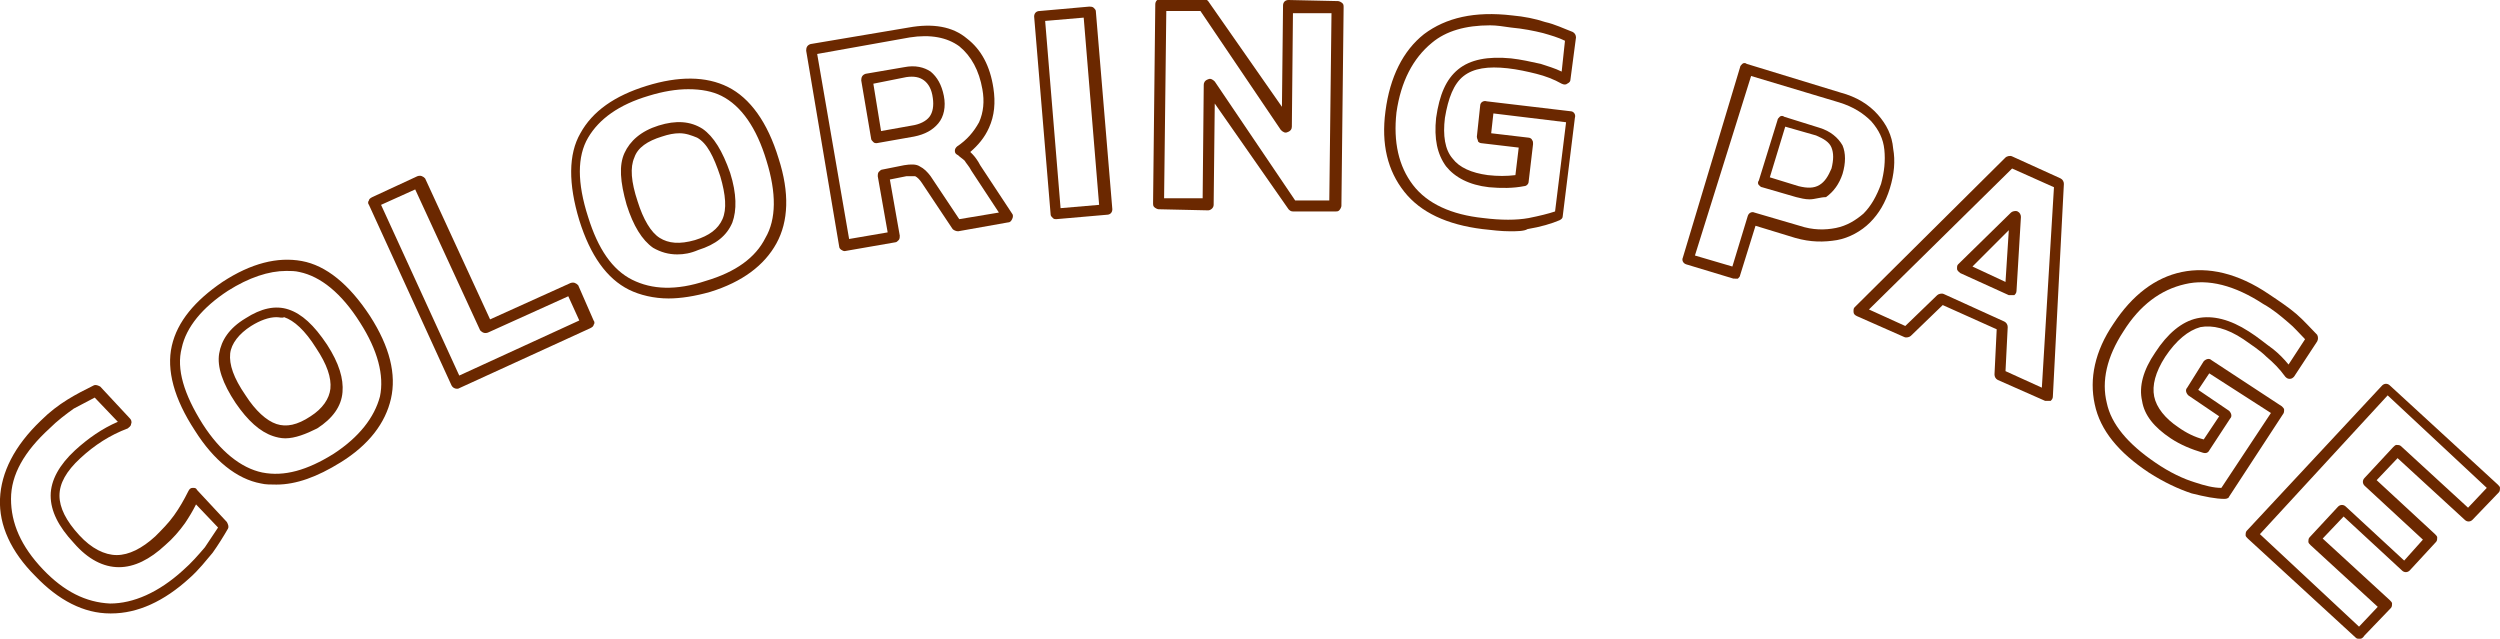
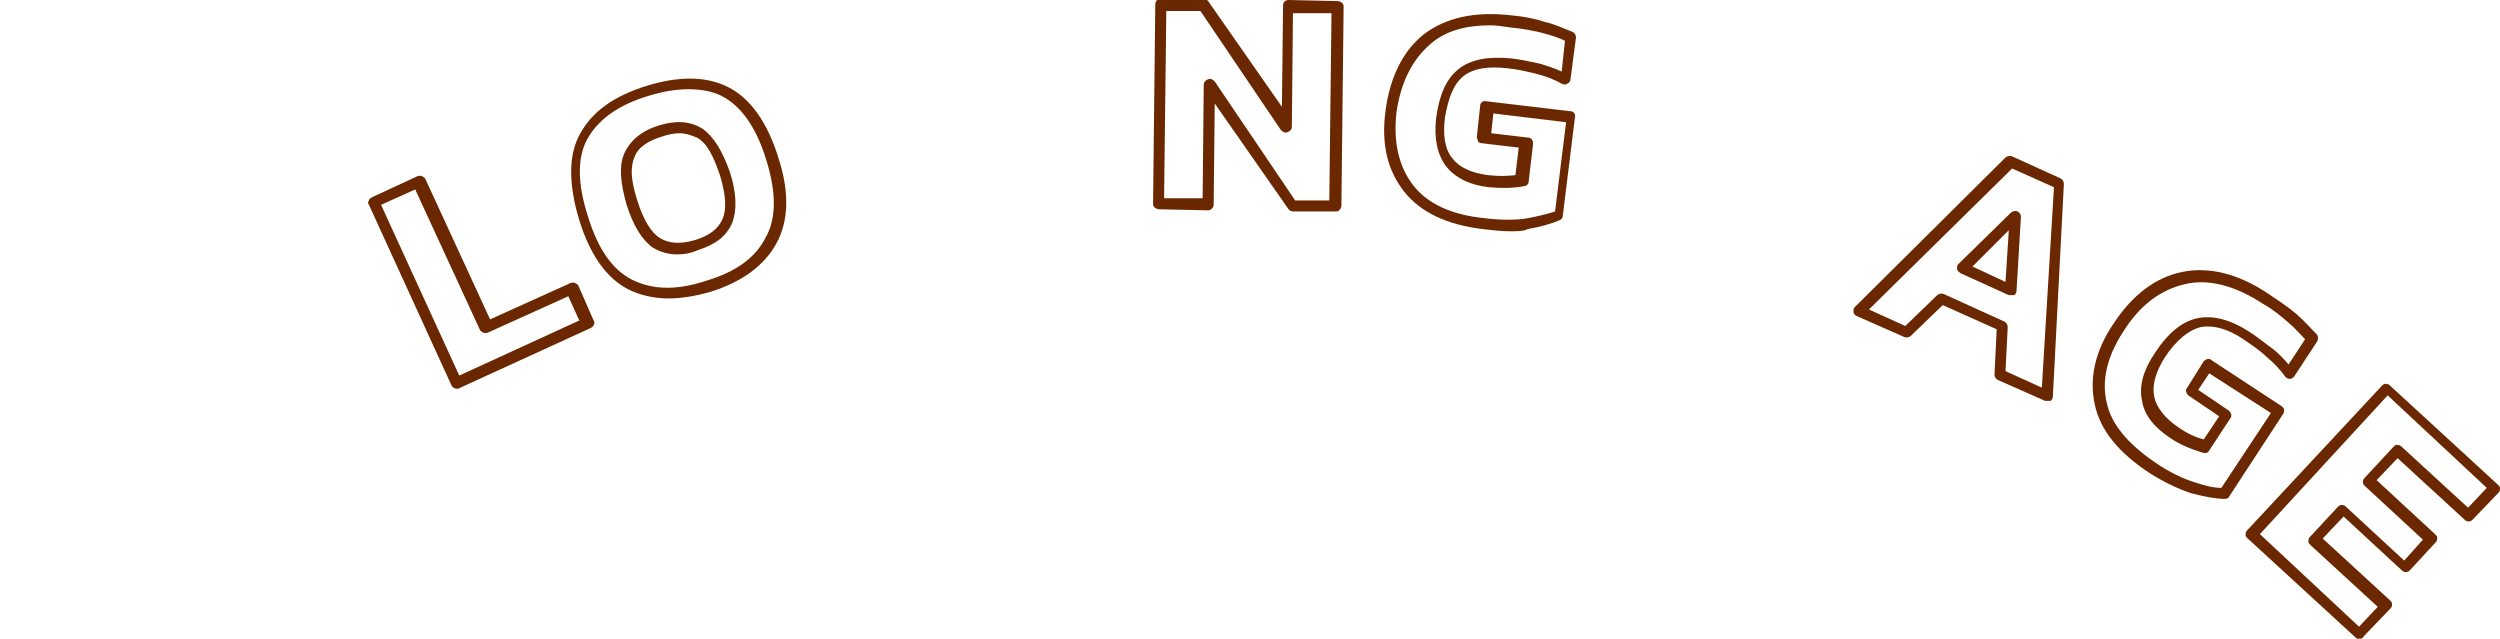
<svg xmlns="http://www.w3.org/2000/svg" version="1.1" id="レイヤー_1" x="0px" y="0px" viewBox="0 0 227 58" style="enable-background:new 0 0 227 58;" xml:space="preserve">
  <style type="text/css">
	.st0{fill:#6B2800;}
</style>
  <g>
-     <path class="st0" d="M10.1,55.7c0,0-0.1,0-0.1,0c-2.4,0-4.7-1.2-6.8-3.4C1,50.1-0.1,47.7,0,45.3c0.1-2.4,1.3-4.8,3.7-7.1   c0.8-0.8,1.6-1.4,2.4-1.9c0.8-0.5,1.6-0.9,2.4-1.3c0.2-0.1,0.4,0,0.6,0.1l2.7,2.9c0.1,0.1,0.2,0.3,0.1,0.5c0,0.2-0.2,0.3-0.3,0.4   c-1.6,0.6-3,1.5-4.3,2.7c-1.3,1.2-1.9,2.3-1.9,3.4c0,1.1,0.6,2.3,1.8,3.6c1.1,1.2,2.3,1.8,3.4,1.8c0,0,0,0,0,0   c1.1,0,2.3-0.6,3.5-1.7c0.6-0.6,1.2-1.2,1.7-1.9c0.5-0.7,0.9-1.4,1.3-2.2c0.1-0.2,0.2-0.3,0.4-0.3c0.2,0,0.3,0,0.4,0.2l2.7,2.9   c0.1,0.2,0.2,0.4,0.1,0.6c-0.4,0.7-0.9,1.5-1.4,2.2c-0.6,0.7-1.2,1.5-2.1,2.3l0,0C14.9,54.6,12.5,55.7,10.1,55.7z M8.6,36.1   c-0.6,0.3-1.3,0.7-1.9,1c-0.7,0.5-1.5,1.1-2.2,1.8C2.2,41,1,43.1,1,45.3c0,2.2,0.9,4.3,2.9,6.4c1.9,2,3.9,3,6.1,3.1   c2.1,0,4.4-1,6.6-3c0,0,0,0,0,0c0.8-0.7,1.4-1.4,2-2.1c0.4-0.6,0.8-1.2,1.2-1.8l-2-2.1c-0.3,0.6-0.6,1.1-1,1.7   c-0.5,0.7-1.1,1.4-1.8,2c-1.4,1.3-2.8,2-4.2,2c0,0,0,0,0,0c-1.4,0-2.8-0.7-4.1-2.2c-1.4-1.5-2.1-2.9-2.1-4.3c0-1.4,0.8-2.8,2.2-4.1   c1.2-1.1,2.5-2,3.9-2.6L8.6,36.1z" />
-     <path class="st0" d="M25.1,44c-0.5,0-1,0-1.4-0.1c-2.2-0.4-4.3-2.1-6-4.8c-1.9-2.9-2.6-5.5-2.1-7.7c0.5-2.2,2.1-4.1,4.6-5.8   c2.6-1.7,5-2.3,7.2-1.9c2.2,0.4,4.3,2.1,6.2,5c1.8,2.8,2.4,5.3,1.9,7.5c-0.5,2.2-2,4.2-4.6,5.8C28.8,43.3,26.9,44,25.1,44z    M26,24.6c-1.6,0-3.4,0.6-5.3,1.8c-2.3,1.5-3.8,3.3-4.2,5.2c-0.5,1.9,0.2,4.2,1.9,6.9c1.6,2.5,3.5,4,5.4,4.4c2,0.4,4.1-0.2,6.5-1.7   l0,0c2.3-1.5,3.7-3.3,4.2-5.2c0.4-1.9-0.2-4.2-1.8-6.7c-1.7-2.7-3.6-4.2-5.5-4.6C26.8,24.6,26.4,24.6,26,24.6z M25.9,39.8   c-0.4,0-0.8-0.1-1.1-0.2c-1.2-0.4-2.3-1.4-3.4-3c-1.2-1.8-1.7-3.3-1.5-4.5c0.2-1.2,0.9-2.3,2.4-3.2c1.4-0.9,2.7-1.2,3.9-0.8   c1.2,0.4,2.3,1.4,3.5,3.2c1.1,1.7,1.5,3.1,1.4,4.3c-0.1,1.3-0.9,2.4-2.3,3.3l0,0C27.8,39.4,26.8,39.8,25.9,39.8z M25.1,28.8   c-0.7,0-1.5,0.3-2.3,0.8c-1.1,0.7-1.8,1.6-1.9,2.5c-0.1,1,0.3,2.2,1.4,3.8c0.9,1.4,1.9,2.3,2.8,2.6c0.9,0.3,1.9,0.1,3.1-0.7l0,0   c1.1-0.7,1.7-1.6,1.8-2.5c0.1-1-0.3-2.2-1.3-3.7c-1-1.6-2-2.5-2.9-2.8C25.6,28.9,25.4,28.8,25.1,28.8z" />
    <path class="st0" d="M41.5,35.3c-0.2,0-0.4-0.1-0.5-0.3l-7.5-16.4c-0.1-0.1-0.1-0.3,0-0.4c0-0.1,0.1-0.2,0.3-0.3l4.1-1.9   c0.3-0.1,0.5,0,0.7,0.2l5.9,12.8l7.3-3.3c0.3-0.1,0.5,0,0.7,0.2l1.4,3.2c0.1,0.1,0.1,0.3,0,0.4c0,0.1-0.1,0.2-0.3,0.3l-11.8,5.4   C41.6,35.3,41.6,35.3,41.5,35.3z M34.6,18.6l7.1,15.5l10.9-5l-1-2.2l-7.3,3.3c-0.3,0.1-0.5,0-0.7-0.2l-5.9-12.8L34.6,18.6z" />
    <path class="st0" d="M60.7,27.1c-1.3,0-2.6-0.3-3.6-0.8c-2-1-3.5-3.1-4.5-6.3c-1-3.3-1-6,0.1-7.9c1.1-2,3.1-3.4,6-4.3   c2.9-0.9,5.4-0.9,7.4,0.1c2,1,3.6,3.2,4.6,6.5c1,3.1,0.9,5.7-0.2,7.7c-1.1,2-3.1,3.5-6,4.4C63.1,26.9,61.8,27.1,60.7,27.1z    M62.5,8.1c-1.1,0-2.3,0.2-3.6,0.6c-2.7,0.8-4.5,2.1-5.5,3.8c-1,1.7-1,4.1,0,7.2c0.9,2.9,2.2,4.8,4,5.7c1.8,0.9,4,1,6.7,0.1   c2.7-0.8,4.5-2.1,5.4-3.9c1-1.7,1-4.1,0.1-7c-0.9-3-2.3-5-4.1-5.9C64.7,8.3,63.7,8.1,62.5,8.1z M61.5,23.1c-0.8,0-1.5-0.2-2.2-0.6   c-1-0.7-1.8-2-2.4-3.9c-0.6-2.1-0.7-3.6-0.2-4.7c0.5-1.1,1.5-2,3.1-2.5c1.6-0.5,2.9-0.4,4,0.3c1,0.7,1.8,2,2.5,4   c0.6,1.9,0.6,3.4,0.2,4.5c-0.5,1.2-1.5,2-3.1,2.5l0,0C62.7,23,62.1,23.1,61.5,23.1z M61.7,12.1c-0.5,0-1,0.1-1.6,0.3   c-1.3,0.4-2.2,1-2.5,1.9c-0.4,0.9-0.3,2.2,0.3,4c0.5,1.6,1.2,2.8,2,3.3c0.8,0.5,1.8,0.6,3.2,0.2l0,0c1.3-0.4,2.1-1,2.5-1.9   c0.4-0.9,0.3-2.2-0.2-3.9c-0.6-1.8-1.2-3-2.1-3.5C62.8,12.3,62.3,12.1,61.7,12.1z" />
-     <path class="st0" d="M76.7,22.8c-0.2,0-0.5-0.2-0.5-0.4L73.2,4.6c0-0.3,0.1-0.5,0.4-0.6l8.9-1.5c2.2-0.4,4-0.1,5.3,1   c1.3,1,2.1,2.5,2.4,4.5c0.2,1.3,0.1,2.5-0.4,3.6c-0.4,0.9-1,1.6-1.7,2.2c0.1,0.1,0.2,0.2,0.2,0.2c0.2,0.2,0.5,0.6,0.7,1l2.9,4.4   c0.1,0.1,0.1,0.3,0,0.5c-0.1,0.2-0.2,0.3-0.4,0.3L87,21c-0.2,0-0.4-0.1-0.5-0.2l-2.8-4.2c-0.2-0.3-0.4-0.5-0.6-0.6   C83,16,82.7,16,82.3,16l-1.5,0.3l0.9,5.1c0,0.1,0,0.3-0.1,0.4c-0.1,0.1-0.2,0.2-0.3,0.2L76.7,22.8C76.8,22.8,76.7,22.8,76.7,22.8z    M74.2,4.9l2.9,16.8l3.5-0.6L79.7,16c0-0.1,0-0.3,0.1-0.4c0.1-0.1,0.2-0.2,0.3-0.2l2-0.4c0.6-0.1,1.1-0.1,1.4,0.1   c0.4,0.2,0.7,0.5,1,0.9l2.6,3.9l3.6-0.6l-2.5-3.8c-0.2-0.4-0.5-0.7-0.6-0.9c-0.2-0.2-0.4-0.3-0.6-0.5c-0.2-0.1-0.3-0.2-0.3-0.4   c0-0.2,0.1-0.3,0.2-0.4c0.9-0.6,1.5-1.3,2-2.2c0.4-0.9,0.5-1.9,0.3-3c-0.3-1.7-1-3-2.1-3.9c-1.1-0.8-2.6-1.1-4.5-0.8L74.2,4.9z    M79.6,13c-0.1,0-0.2,0-0.3-0.1c-0.1-0.1-0.2-0.2-0.2-0.3l-0.9-5.3c0-0.3,0.1-0.5,0.4-0.6l3.5-0.6c1-0.2,1.8,0,2.4,0.4   c0.6,0.5,1,1.2,1.2,2.2c0.2,1,0,1.9-0.5,2.5c-0.5,0.6-1.2,1-2.2,1.2L79.6,13C79.7,13,79.6,13,79.6,13z M79.3,7.6l0.7,4.3l2.8-0.5   c0.7-0.1,1.3-0.4,1.6-0.8c0.3-0.4,0.4-1,0.3-1.7c-0.1-0.8-0.4-1.3-0.8-1.6C83.5,7,83,6.9,82.3,7L79.3,7.6z" />
-     <path class="st0" d="M95.9,19.9c-0.1,0-0.2,0-0.3-0.1c-0.1-0.1-0.2-0.2-0.2-0.3l-1.5-18c0-0.3,0.2-0.5,0.5-0.5l4.5-0.4   c0.1,0,0.3,0,0.4,0.1c0.1,0.1,0.2,0.2,0.2,0.3l1.5,18c0,0.3-0.2,0.5-0.5,0.5L95.9,19.9C95.9,19.9,95.9,19.9,95.9,19.9z M94.9,1.9   l1.4,17l3.5-0.3l-1.4-17L94.9,1.9z" />
    <path class="st0" d="M121.3,19.2C121.3,19.2,121.3,19.2,121.3,19.2l-3.9,0c-0.2,0-0.3-0.1-0.4-0.2l-6.7-9.6l-0.1,9.2   c0,0.3-0.3,0.5-0.5,0.5l-4.5-0.1c-0.1,0-0.3-0.1-0.4-0.2c-0.1-0.1-0.1-0.2-0.1-0.4l0.2-18c0-0.3,0.2-0.5,0.5-0.5l3.9,0   c0.2,0,0.3,0.1,0.4,0.2l6.7,9.6l0.1-9.2c0-0.3,0.2-0.5,0.5-0.5c0,0,0,0,0,0l4.5,0.1c0.1,0,0.3,0.1,0.4,0.2c0.1,0.1,0.1,0.2,0.1,0.4   l-0.2,18c0,0.1-0.1,0.3-0.2,0.4C121.5,19.2,121.4,19.2,121.3,19.2z M117.6,18.2l3.1,0l0.2-17l-3.5,0l-0.1,10.3   c0,0.2-0.1,0.4-0.4,0.5c-0.2,0.1-0.4,0-0.6-0.2L109,1l-3.1,0l-0.2,17l3.5,0l0.1-10.3c0-0.2,0.1-0.4,0.4-0.5c0.2-0.1,0.4,0,0.6,0.2   L117.6,18.2z" />
    <path class="st0" d="M137.1,21c-0.8,0-1.6-0.1-2.5-0.2c-3.2-0.4-5.6-1.5-7.1-3.4c-1.5-1.9-2.1-4.3-1.7-7.3c0.4-3.1,1.6-5.5,3.5-7   c2-1.5,4.6-2.1,8-1.7c1.1,0.1,2.1,0.3,3,0.6c0.9,0.2,1.7,0.6,2.5,0.9c0.2,0.1,0.3,0.3,0.3,0.5l-0.5,3.8c0,0.2-0.1,0.3-0.3,0.4   c-0.1,0.1-0.3,0.1-0.5,0c-0.7-0.4-1.5-0.7-2.3-0.9c-0.8-0.2-1.7-0.4-2.6-0.5c-1.8-0.2-3.1,0-4,0.7c-0.9,0.7-1.4,2-1.7,3.8   c-0.2,1.6,0,2.9,0.7,3.7c0.6,0.8,1.7,1.3,3.2,1.5c0.9,0.1,1.7,0.1,2.5,0l0.3-2.5l-3.4-0.4c-0.1,0-0.3-0.1-0.3-0.2s-0.1-0.2-0.1-0.4   l0.3-2.8c0-0.3,0.3-0.5,0.6-0.4l7.6,0.9c0.3,0,0.5,0.3,0.4,0.6l-1.1,8.9c0,0.2-0.1,0.3-0.3,0.4c-0.7,0.3-1.7,0.6-2.9,0.8   C138.4,21,137.7,21,137.1,21z M135.3,2.3c-2.2,0-4,0.5-5.3,1.6c-1.7,1.4-2.8,3.5-3.2,6.3c-0.3,2.7,0.2,4.9,1.5,6.6   c1.3,1.7,3.5,2.7,6.4,3l0,0c1.6,0.2,3,0.2,4.1,0c1-0.2,1.8-0.4,2.4-0.6l1-8.1l-6.6-0.8l-0.2,1.8l3.4,0.4c0.1,0,0.3,0.1,0.3,0.2   c0.1,0.1,0.1,0.2,0.1,0.4l-0.4,3.4c0,0.2-0.2,0.4-0.4,0.4c-1,0.2-2.1,0.2-3.2,0.1c-1.8-0.2-3.1-0.9-3.9-1.9   c-0.8-1.1-1.1-2.5-0.9-4.4c0.3-2.1,0.9-3.5,2-4.4c1.1-0.9,2.7-1.2,4.8-1c0.9,0.1,1.8,0.3,2.7,0.5c0.6,0.2,1.3,0.4,1.9,0.7l0.3-2.8   c-0.6-0.3-1.3-0.5-2-0.7c-0.8-0.2-1.8-0.4-2.9-0.5C136.5,2.4,135.9,2.3,135.3,2.3z" />
-     <path class="st0" d="M157.5,25.3c0,0-0.1,0-0.1,0l-4.3-1.3c-0.3-0.1-0.4-0.4-0.3-0.6L158,6.1c0-0.1,0.1-0.2,0.2-0.3   c0.1-0.1,0.3-0.1,0.4,0l8.5,2.6c1.5,0.4,2.6,1.1,3.4,2c0.8,0.9,1.3,1.9,1.4,3.1c0.2,1.1,0.1,2.3-0.3,3.6c-0.4,1.3-1,2.3-1.8,3.1   c-0.8,0.8-1.9,1.4-3,1.6c-1.2,0.2-2.4,0.2-3.8-0.2l-3.6-1.1L158,25c0,0.1-0.1,0.2-0.2,0.3C157.7,25.3,157.6,25.3,157.5,25.3z    M153.9,23.2l3.4,1l1.4-4.6c0.1-0.3,0.4-0.4,0.6-0.3l4.1,1.2c1.2,0.4,2.3,0.4,3.3,0.2c1-0.2,1.8-0.7,2.5-1.3   c0.7-0.7,1.2-1.6,1.6-2.7c0.3-1.1,0.4-2.1,0.3-3.1c-0.1-1-0.5-1.8-1.2-2.6c-0.7-0.7-1.6-1.3-2.9-1.7l-8-2.4L153.9,23.2z    M164.3,18.1c-0.4,0-0.8-0.1-1.2-0.2l-3.1-0.9c-0.1,0-0.2-0.1-0.3-0.2c-0.1-0.1-0.1-0.3,0-0.4l1.7-5.5c0-0.1,0.1-0.2,0.2-0.3   c0.1-0.1,0.3-0.1,0.4,0l3.2,1c1,0.3,1.7,0.9,2.1,1.6c0.3,0.7,0.3,1.6,0,2.6c-0.3,0.9-0.8,1.6-1.5,2.1   C165.3,17.9,164.8,18.1,164.3,18.1z M160.7,16.1l2.6,0.8c0.8,0.2,1.4,0.2,1.9-0.1c0.5-0.3,0.8-0.8,1.1-1.5c0.2-0.8,0.2-1.4,0-1.9   c-0.2-0.5-0.7-0.8-1.4-1.1l-2.8-0.8L160.7,16.1z" />
    <path class="st0" d="M185.9,36.4c-0.1,0-0.1,0-0.2,0l-4.3-1.9c-0.2-0.1-0.3-0.3-0.3-0.5l0.2-4.1l-4.9-2.2l-2.9,2.8   c-0.1,0.1-0.4,0.2-0.6,0.1l-4.3-1.9c-0.2-0.1-0.3-0.2-0.3-0.4c0-0.2,0-0.3,0.1-0.4l13.7-13.6c0.1-0.1,0.4-0.2,0.6-0.1l4.4,2   c0.2,0.1,0.3,0.3,0.3,0.5L186.4,36c0,0.2-0.1,0.3-0.2,0.4C186.1,36.4,186,36.4,185.9,36.4z M182.1,33.7l3.3,1.5l1.1-18.2l-3.8-1.7   l-13,12.8l3.3,1.5l2.9-2.8c0.1-0.1,0.4-0.2,0.6-0.1l5.5,2.5c0.2,0.1,0.3,0.3,0.3,0.5L182.1,33.7z M182.6,26.8c-0.1,0-0.1,0-0.2,0   l-4.4-2c-0.1-0.1-0.3-0.2-0.3-0.4c0-0.2,0-0.3,0.1-0.4l4.8-4.7c0.1-0.1,0.4-0.2,0.6-0.1c0.2,0.1,0.3,0.3,0.3,0.5l-0.4,6.7   c0,0.2-0.1,0.3-0.2,0.4C182.8,26.8,182.7,26.8,182.6,26.8z M179.1,24.2l3,1.4l0.3-4.7L179.1,24.2z" />
    <path class="st0" d="M202,45.3L202,45.3c-0.8,0-1.8-0.2-3-0.5c-1.2-0.4-2.5-1-3.9-1.9c0,0,0,0,0,0c-2.7-1.8-4.4-3.8-4.9-6.2   c-0.5-2.3,0-4.8,1.7-7.3c1.7-2.6,3.8-4.2,6.2-4.7c2.4-0.5,5.1,0.1,7.9,2c0.9,0.6,1.8,1.2,2.5,1.8c0.7,0.6,1.3,1.3,1.9,1.9   c0.1,0.2,0.1,0.4,0,0.6l-2.1,3.2c-0.1,0.1-0.2,0.2-0.4,0.2c-0.2,0-0.3-0.1-0.4-0.2c-0.5-0.7-1.1-1.3-1.7-1.8   c-0.6-0.6-1.4-1.1-2.1-1.6c-1.5-1-2.8-1.3-3.9-1.1c-1.1,0.3-2.2,1.2-3.2,2.7c-0.9,1.4-1.2,2.6-1,3.6c0.2,1,1,2,2.2,2.8   c0.7,0.5,1.5,0.9,2.3,1.1l1.4-2.1l-2.8-1.9c-0.2-0.2-0.3-0.5-0.1-0.7l1.5-2.4c0.2-0.2,0.5-0.3,0.7-0.1l6.4,4.2   c0.1,0.1,0.2,0.2,0.2,0.3c0,0.1,0,0.3-0.1,0.4l-4.9,7.5C202.4,45.2,202.2,45.3,202,45.3z M195.7,42c1.3,0.9,2.6,1.5,3.6,1.8   c0.9,0.3,1.7,0.5,2.4,0.5l4.5-6.8l-5.6-3.6l-1,1.5l2.8,1.9c0.2,0.2,0.3,0.5,0.1,0.7l-1.9,2.9c-0.1,0.2-0.3,0.3-0.6,0.2   c-1-0.3-2-0.7-2.9-1.3c-1.5-1-2.4-2.1-2.6-3.4c-0.3-1.3,0.1-2.8,1.2-4.4c1.1-1.7,2.4-2.8,3.8-3.1c1.4-0.3,3,0.1,4.7,1.2   c0.8,0.5,1.5,1.1,2.2,1.6c0.5,0.4,1,0.9,1.4,1.4l1.5-2.3c-0.5-0.5-1-1.1-1.5-1.5c-0.7-0.6-1.4-1.2-2.3-1.7c-2.6-1.7-5-2.3-7.1-1.8   c-2.2,0.5-4.1,1.9-5.6,4.3c-1.5,2.3-2,4.5-1.5,6.5C191.7,38.5,193.2,40.3,195.7,42L195.7,42z" />
    <path class="st0" d="M214.2,58c-0.1,0-0.2,0-0.3-0.1l-9.8-9c-0.1-0.1-0.2-0.2-0.2-0.3c0-0.1,0-0.3,0.1-0.4l12.3-13.2   c0.2-0.2,0.5-0.2,0.7,0l9.8,9c0.1,0.1,0.2,0.2,0.2,0.3c0,0.1,0,0.3-0.1,0.4l-2.4,2.5c-0.2,0.2-0.5,0.2-0.7,0l-6.1-5.6l-1.9,2   l5.3,4.9c0.1,0.1,0.2,0.2,0.2,0.3c0,0.1,0,0.3-0.1,0.4l-2.4,2.6c-0.2,0.2-0.5,0.2-0.7,0l-5.3-4.9l-1.9,2l6.1,5.6   c0.1,0.1,0.2,0.2,0.2,0.3c0,0.1,0,0.3-0.1,0.4l-2.4,2.5C214.5,58,214.4,58,214.2,58z M205.2,48.5l9,8.4l1.7-1.8l-6.1-5.6   c-0.1-0.1-0.2-0.2-0.2-0.3c0-0.1,0-0.3,0.1-0.4l2.6-2.8c0.2-0.2,0.5-0.2,0.7,0l5.3,4.9l1.7-1.9l-5.3-4.9c-0.2-0.2-0.2-0.5,0-0.7   l2.6-2.8c0.1-0.1,0.2-0.2,0.3-0.2c0.1,0,0.3,0,0.4,0.1l6.1,5.6l1.7-1.8l-9-8.4L205.2,48.5z" />
  </g>
</svg>